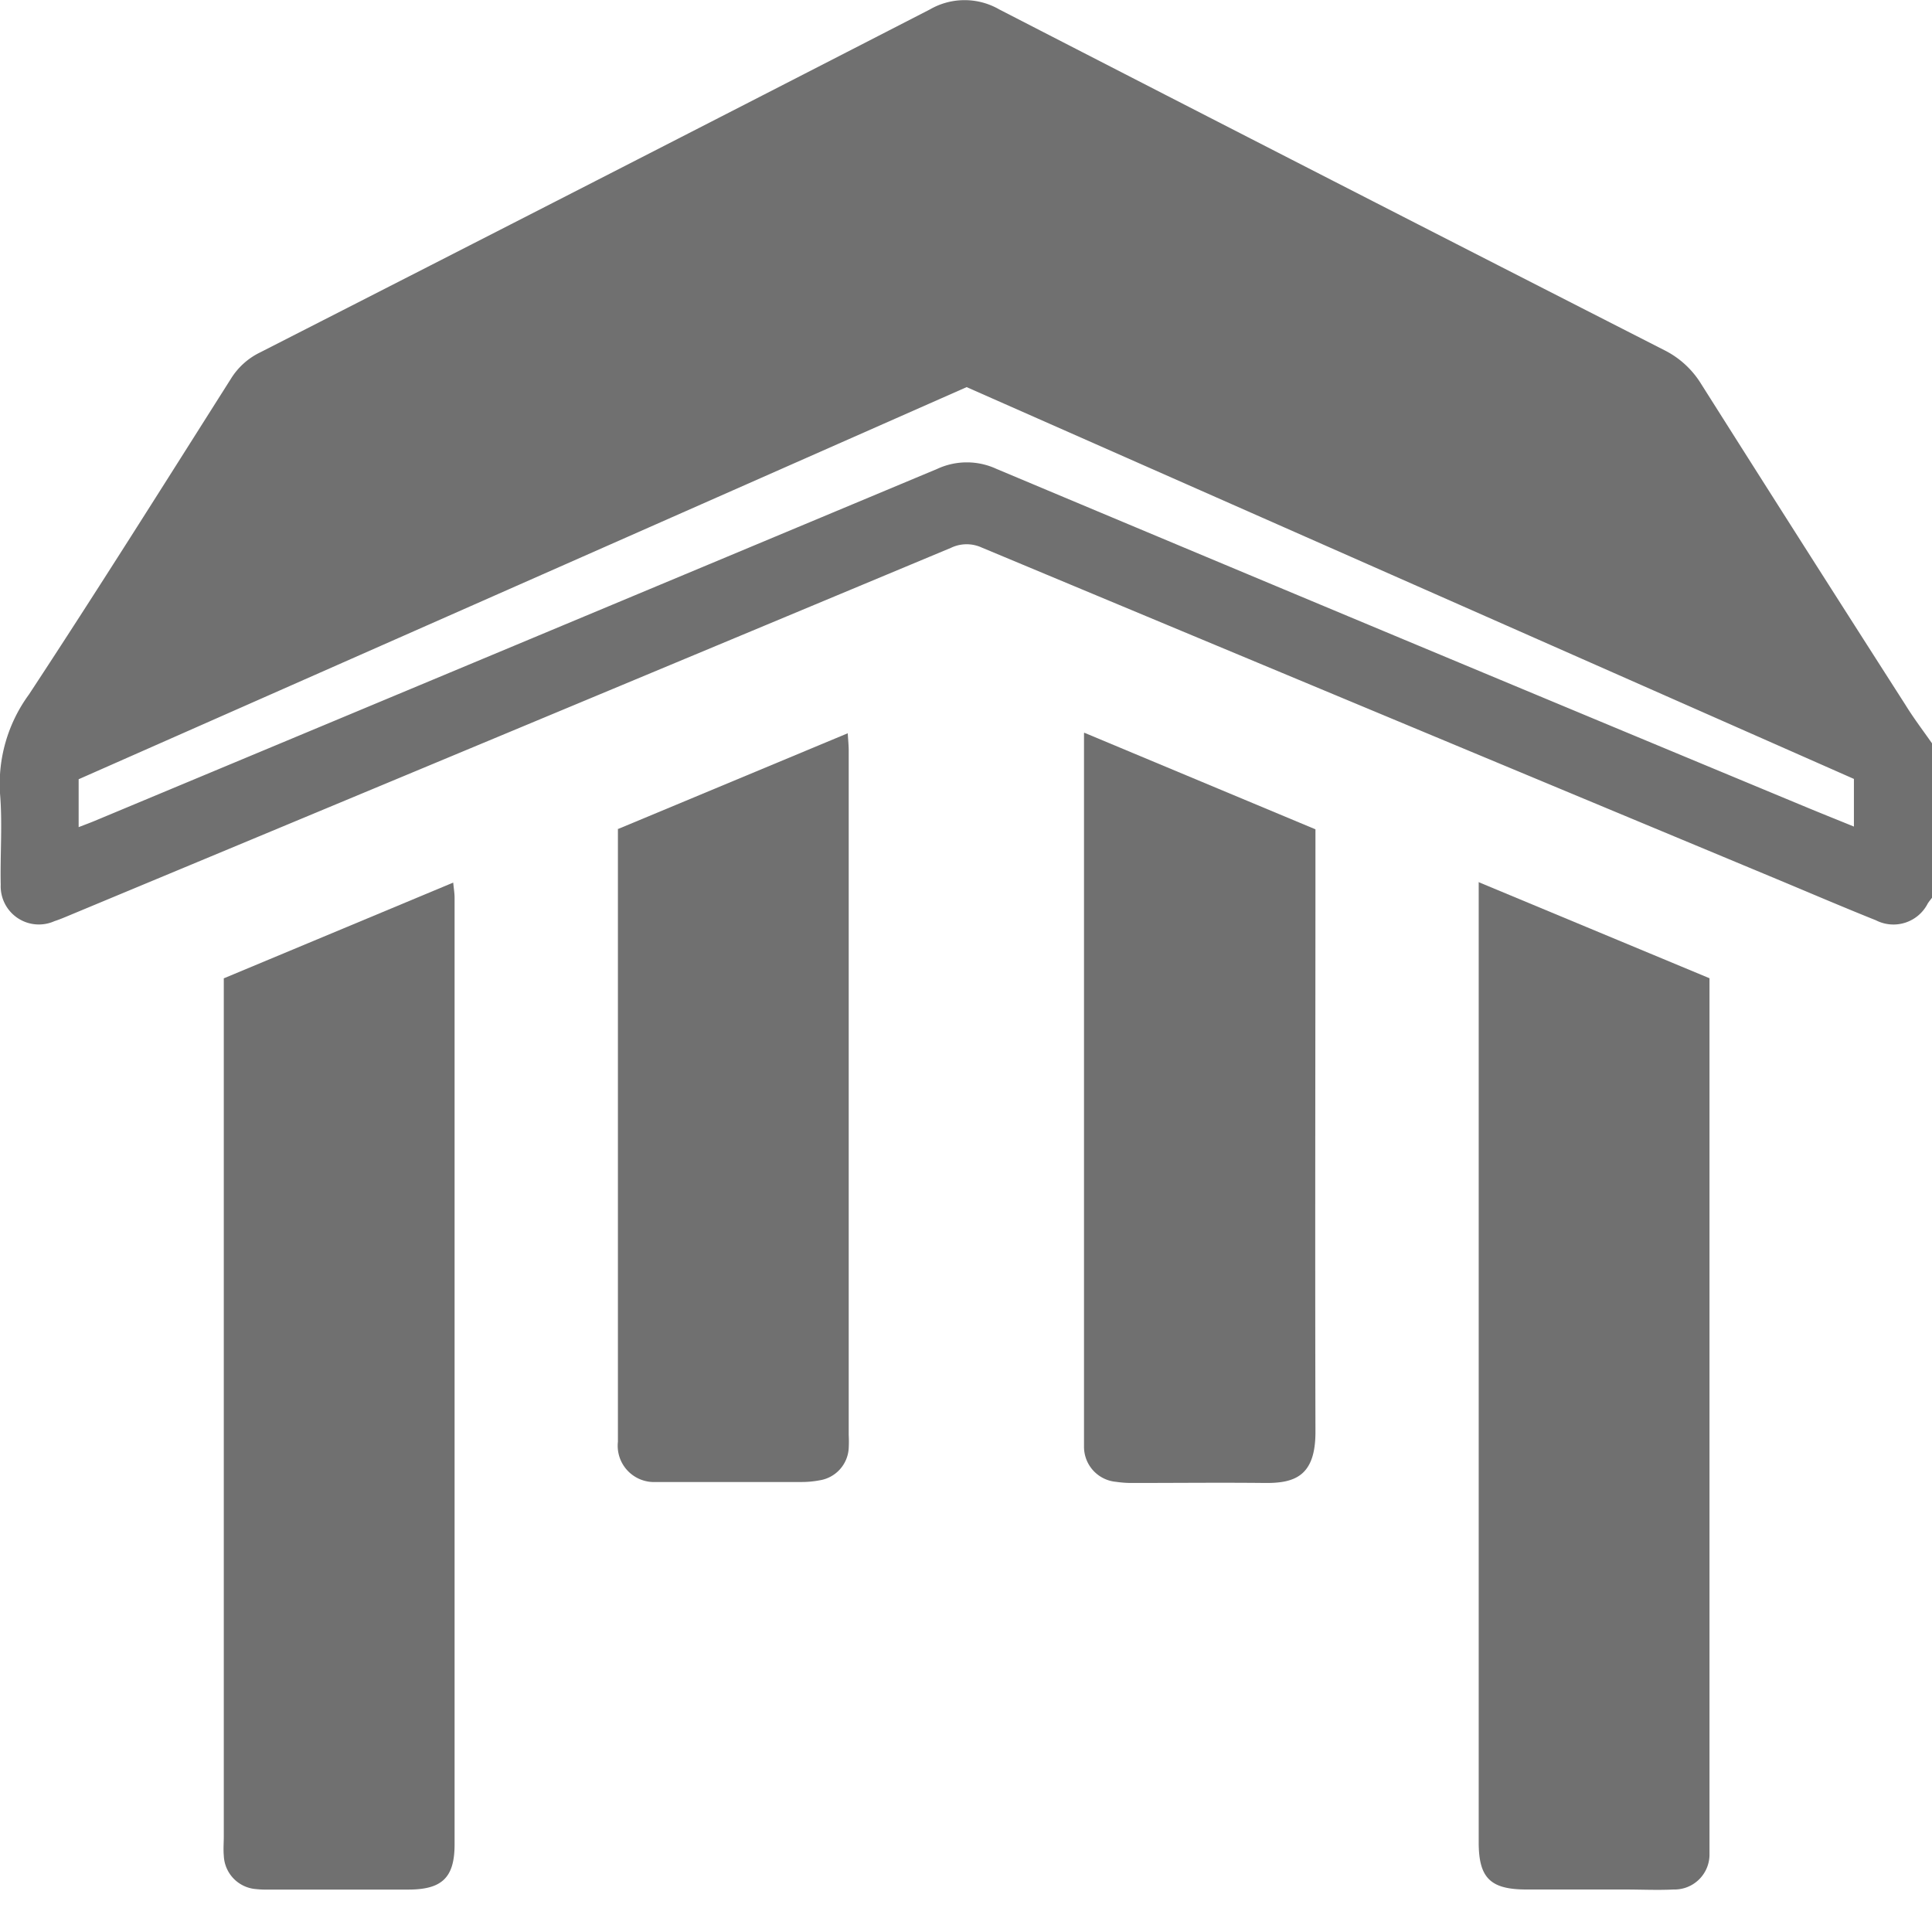
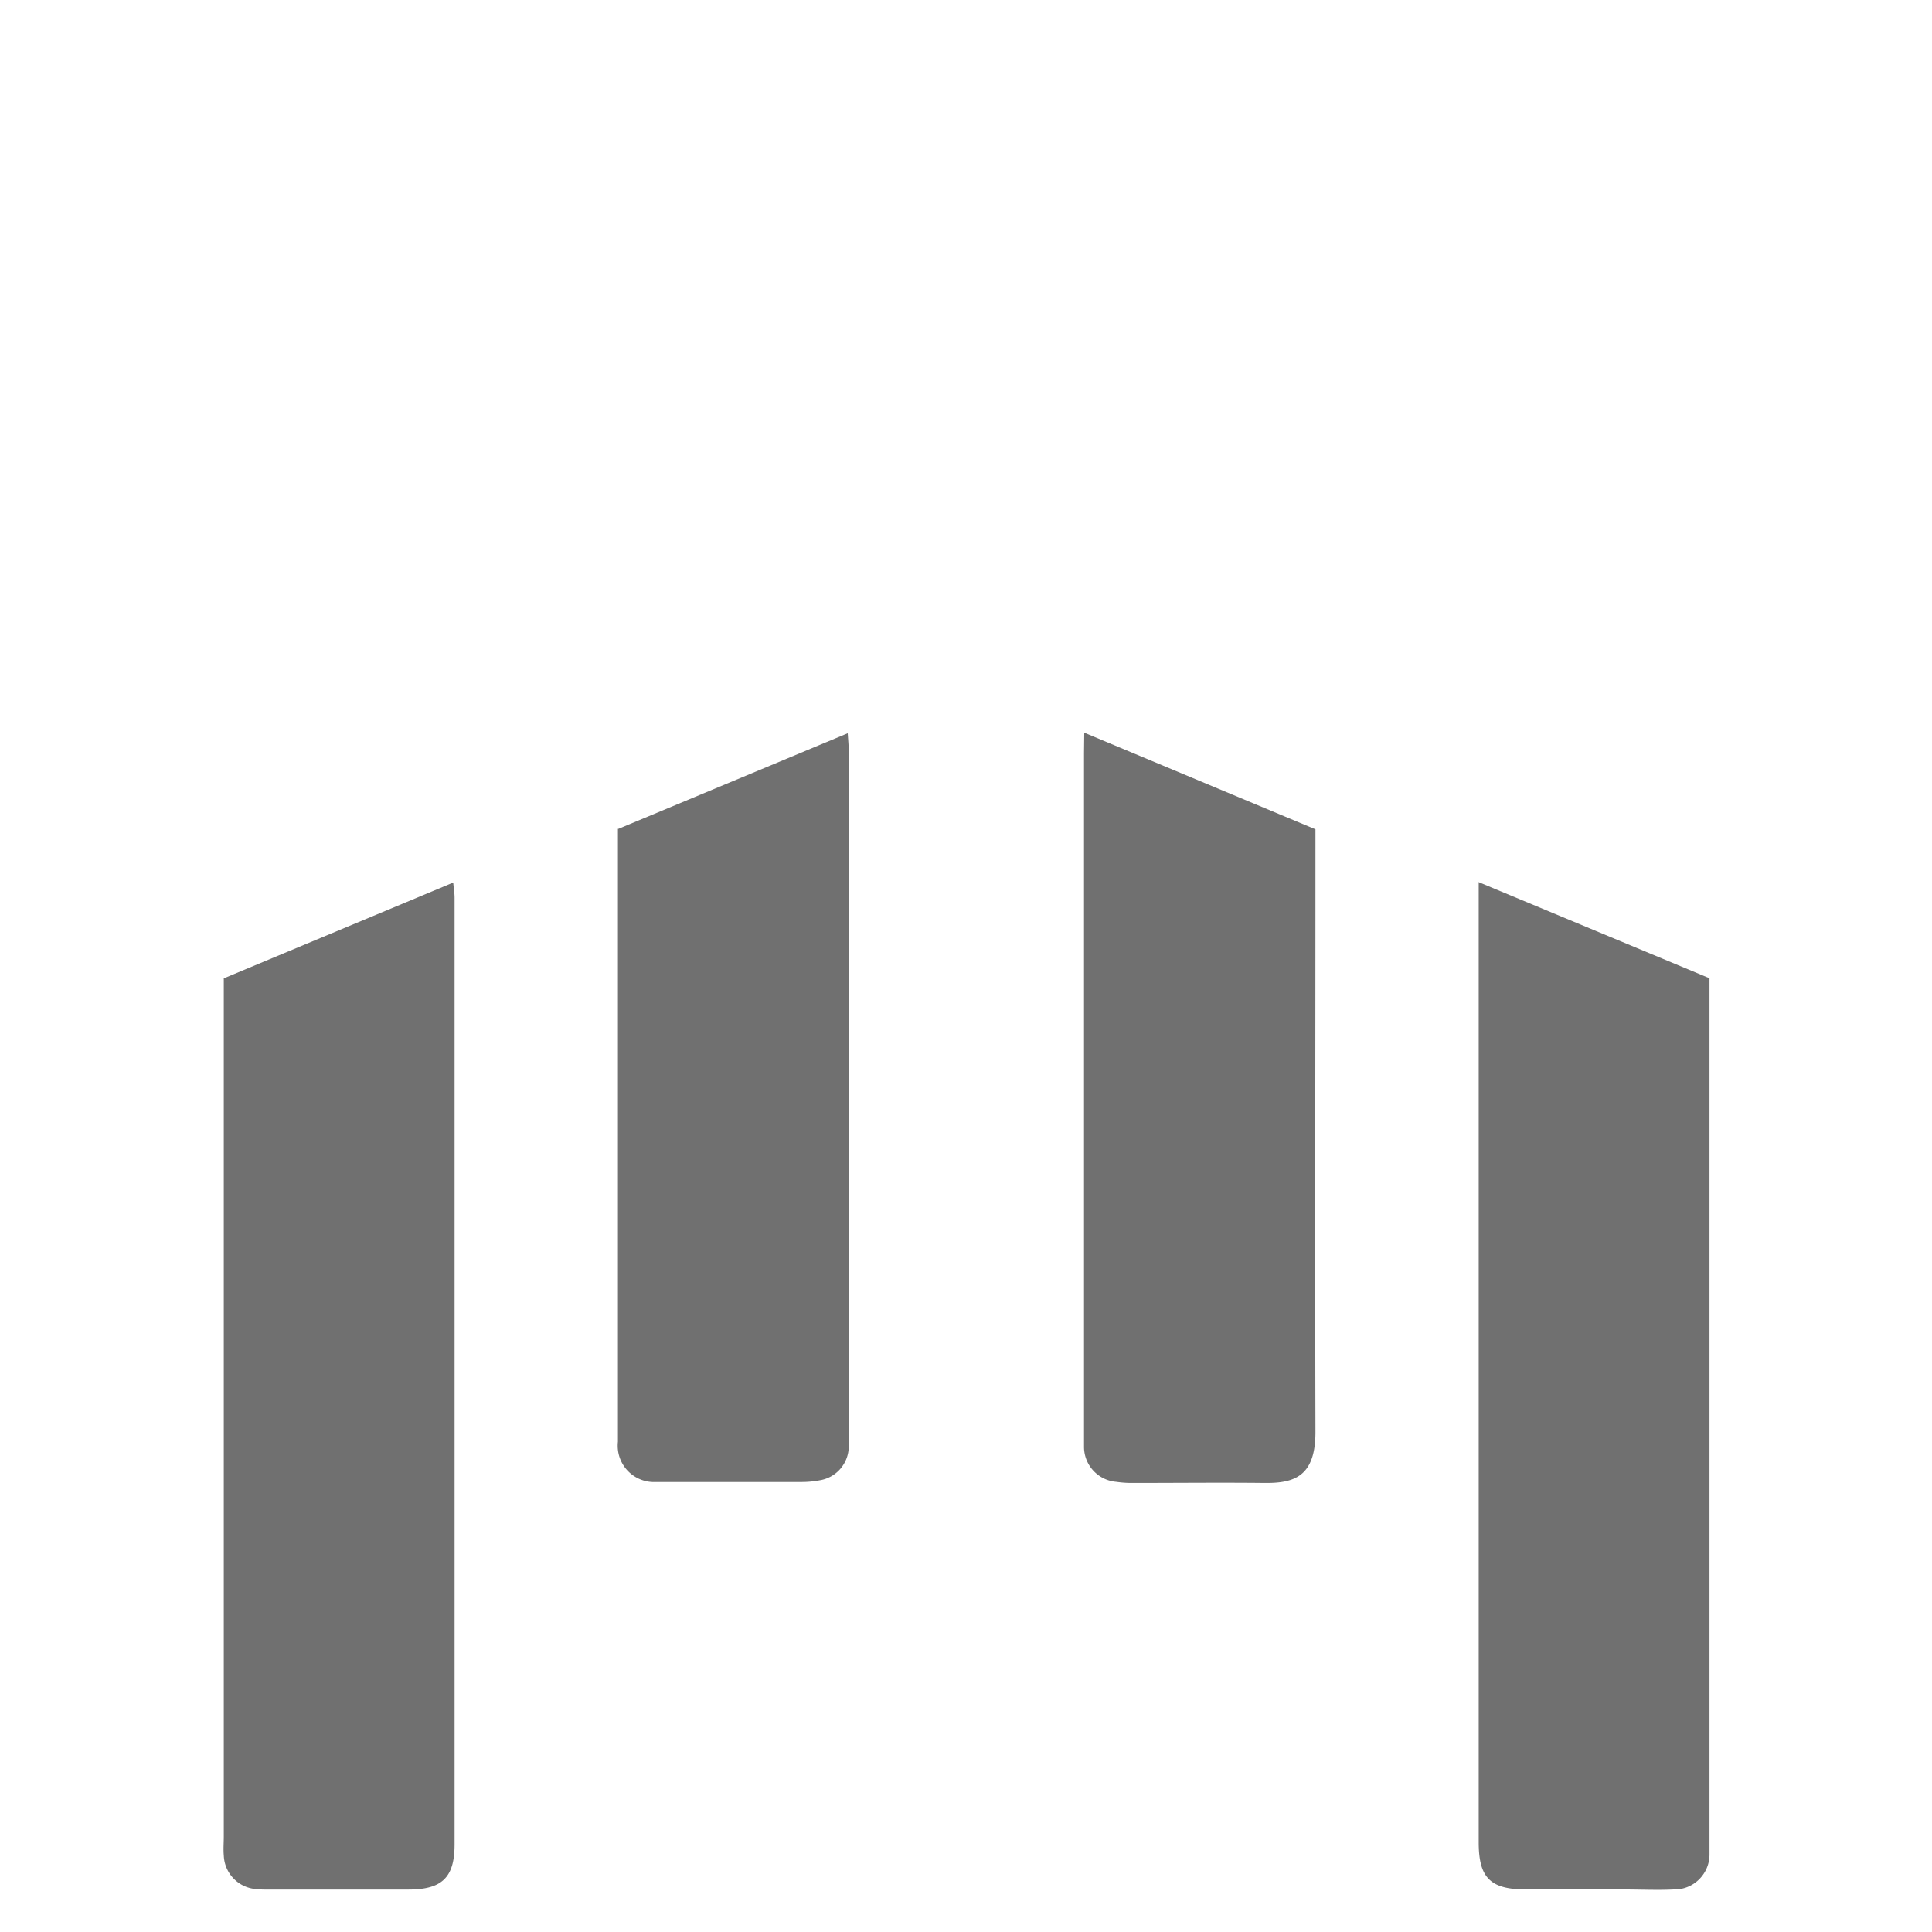
<svg xmlns="http://www.w3.org/2000/svg" width="24" height="24" viewBox="0 0 24 24">
  <defs>
    <clipPath id="clip-path">
      <rect id="Rectangle_86" data-name="Rectangle 86" width="24" height="23.476" fill="#707070" />
    </clipPath>
  </defs>
  <g id="Group_92" data-name="Group 92" transform="translate(-460 -761)">
    <g id="Group_91" data-name="Group 91" transform="translate(460 761)">
      <g id="Group_90" data-name="Group 90" clip-path="url(#clip-path)">
-         <path id="Path_76" data-name="Path 76" d="M24,11.152c-.018.024-.037.047-.053.072a.478.478,0,0,1-.644.208c-.4-.16-.792-.328-1.187-.493Q17.152,8.871,12.191,6.8a.449.449,0,0,0-.377.005Q6.346,9.088.876,11.365c-.065.027-.129.055-.2.078a.474.474,0,0,1-.667-.452c-.008-.374.022-.751-.008-1.123a1.878,1.878,0,0,1,.358-1.24c.855-1.3,1.678-2.611,2.509-3.922a.872.872,0,0,1,.355-.324Q7.393,2.255,11.552.117a.861.861,0,0,1,.861,0q4.127,2.124,8.262,4.233a1.13,1.13,0,0,1,.457.419q1.265,2,2.538,3.987c.1.163.219.319.33.478ZM.977,10.275c.088-.034.145-.055.2-.078Q6.411,8.013,11.642,5.825a.876.876,0,0,1,.737,0q5,2.1,10.011,4.182c.206.086.414.169.64.261V9.676L12.008,4.809.977,9.68Z" transform="translate(0 0)" fill="#707070" />
        <path id="Path_77" data-name="Path 77" d="M764.85,456.323l2.871,1.195v.265q0,5.2,0,10.4c0,.07,0,.141,0,.211a.435.435,0,0,1-.447.444c-.2.01-.406,0-.609,0h-1.218c-.448,0-.593-.143-.593-.586q0-2.705,0-5.41v-6.521" transform="translate(-746.485 -445.366)" fill="#707070" />
        <path id="Path_78" data-name="Path 78" d="M115.622,457.807l2.854-1.191c.007.074.017.132.017.19q0,5.879,0,11.757c0,.411-.154.561-.57.562-.578,0-1.155,0-1.733,0a1.239,1.239,0,0,1-.164-.006.434.434,0,0,1-.4-.418c-.007-.078,0-.156,0-.234q0-5.2,0-10.4v-.263" transform="translate(-112.846 -445.652)" fill="#707070" />
-         <path id="Path_79" data-name="Path 79" d="M560.938,379.069l2.872,1.2c0,.08,0,.156,0,.233,0,2.418-.006,4.836,0,7.255,0,.541-.252.636-.627.632-.546-.006-1.092,0-1.638,0a1.323,1.323,0,0,1-.21-.014.437.437,0,0,1-.4-.441c0-.054,0-.109,0-.164q0-4.224,0-8.448v-.247" transform="translate(-547.469 -369.967)" fill="#707070" />
+         <path id="Path_79" data-name="Path 79" d="M560.938,379.069l2.872,1.2c0,.08,0,.156,0,.233,0,2.418-.006,4.836,0,7.255,0,.541-.252.636-.627.632-.546-.006-1.092,0-1.638,0a1.323,1.323,0,0,1-.21-.014.437.437,0,0,1-.4-.441c0-.054,0-.109,0-.164q0-4.224,0-8.448" transform="translate(-547.469 -369.967)" fill="#707070" />
        <path id="Path_80" data-name="Path 80" d="M319.469,380.553l2.86-1.192c.005.084.012.15.012.216q0,4.251,0,8.5a1.584,1.584,0,0,1,0,.164.428.428,0,0,1-.361.4,1.2,1.2,0,0,1-.232.021c-.562,0-1.124,0-1.686,0-.039,0-.078,0-.117,0a.451.451,0,0,1-.471-.5c0-.055,0-.109,0-.164q0-3.6,0-7.191v-.259" transform="translate(-311.798 -370.252)" fill="#707070" />
      </g>
    </g>
    <rect id="Rectangle_87" data-name="Rectangle 87" width="24" height="24" transform="translate(460 761)" fill="none" />
  </g>
</svg>